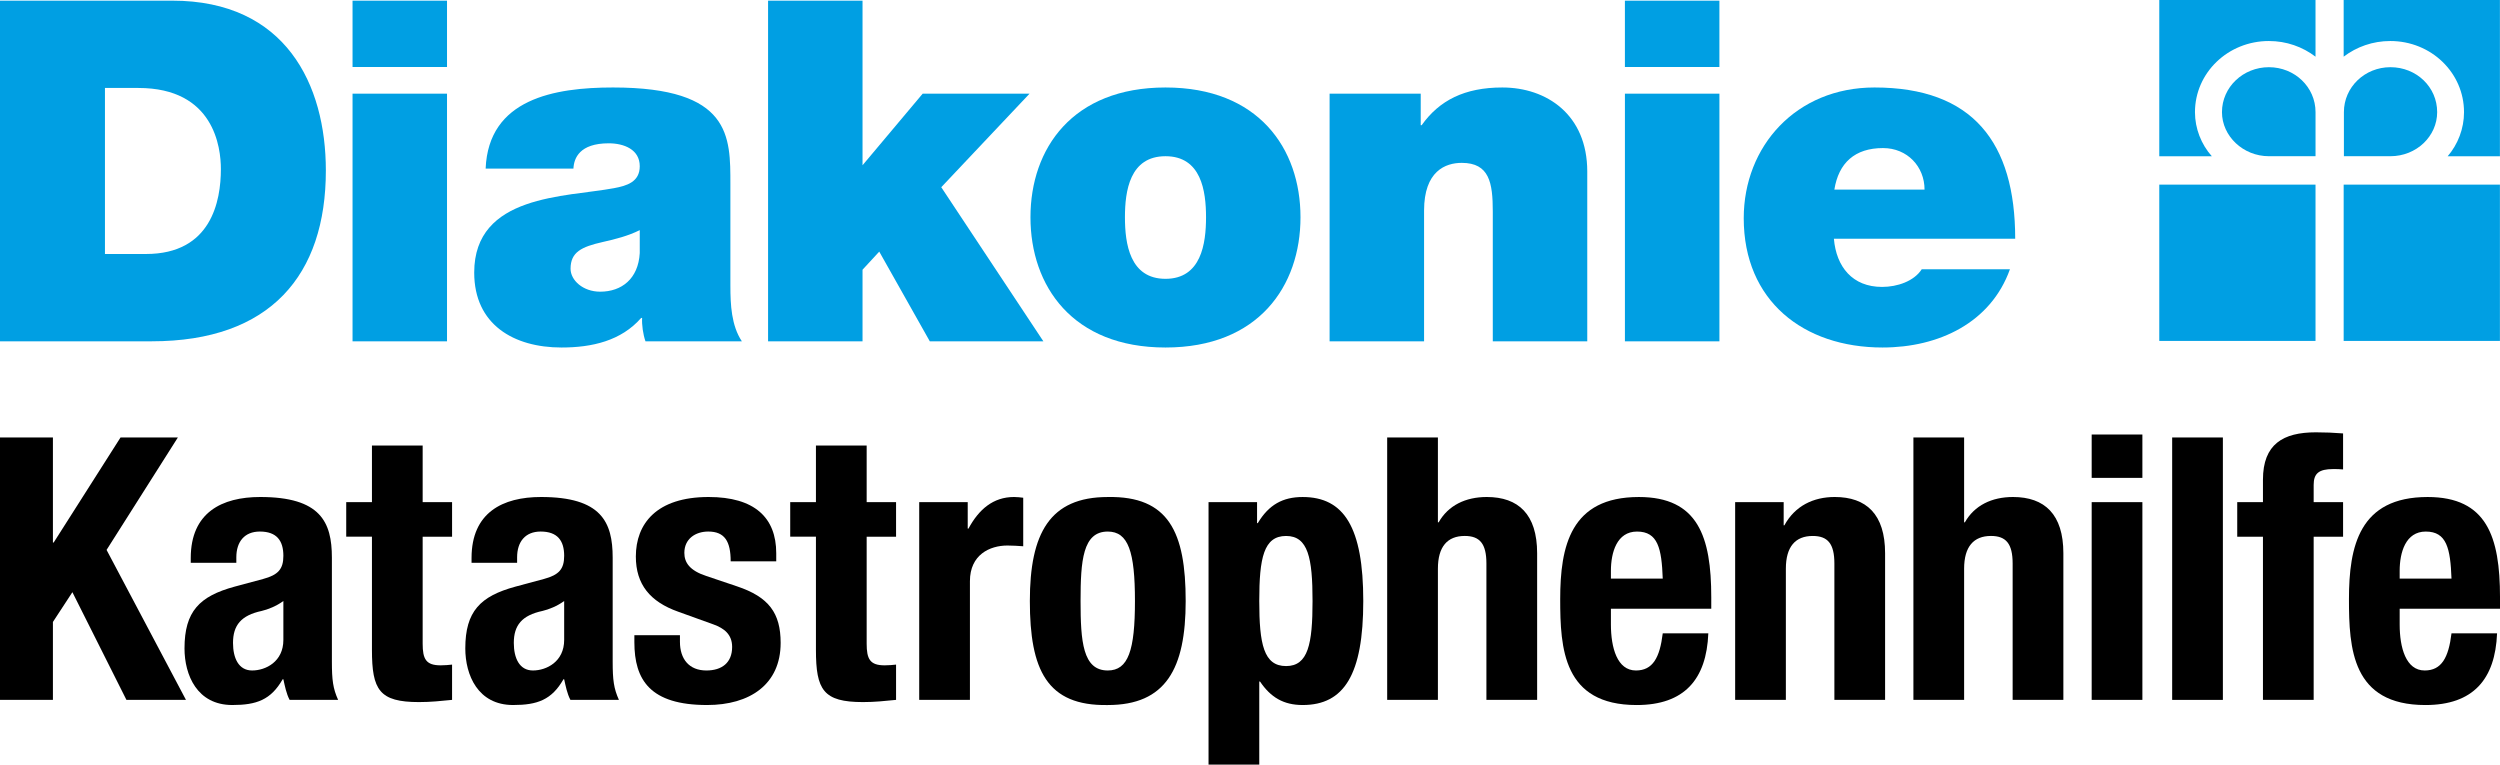
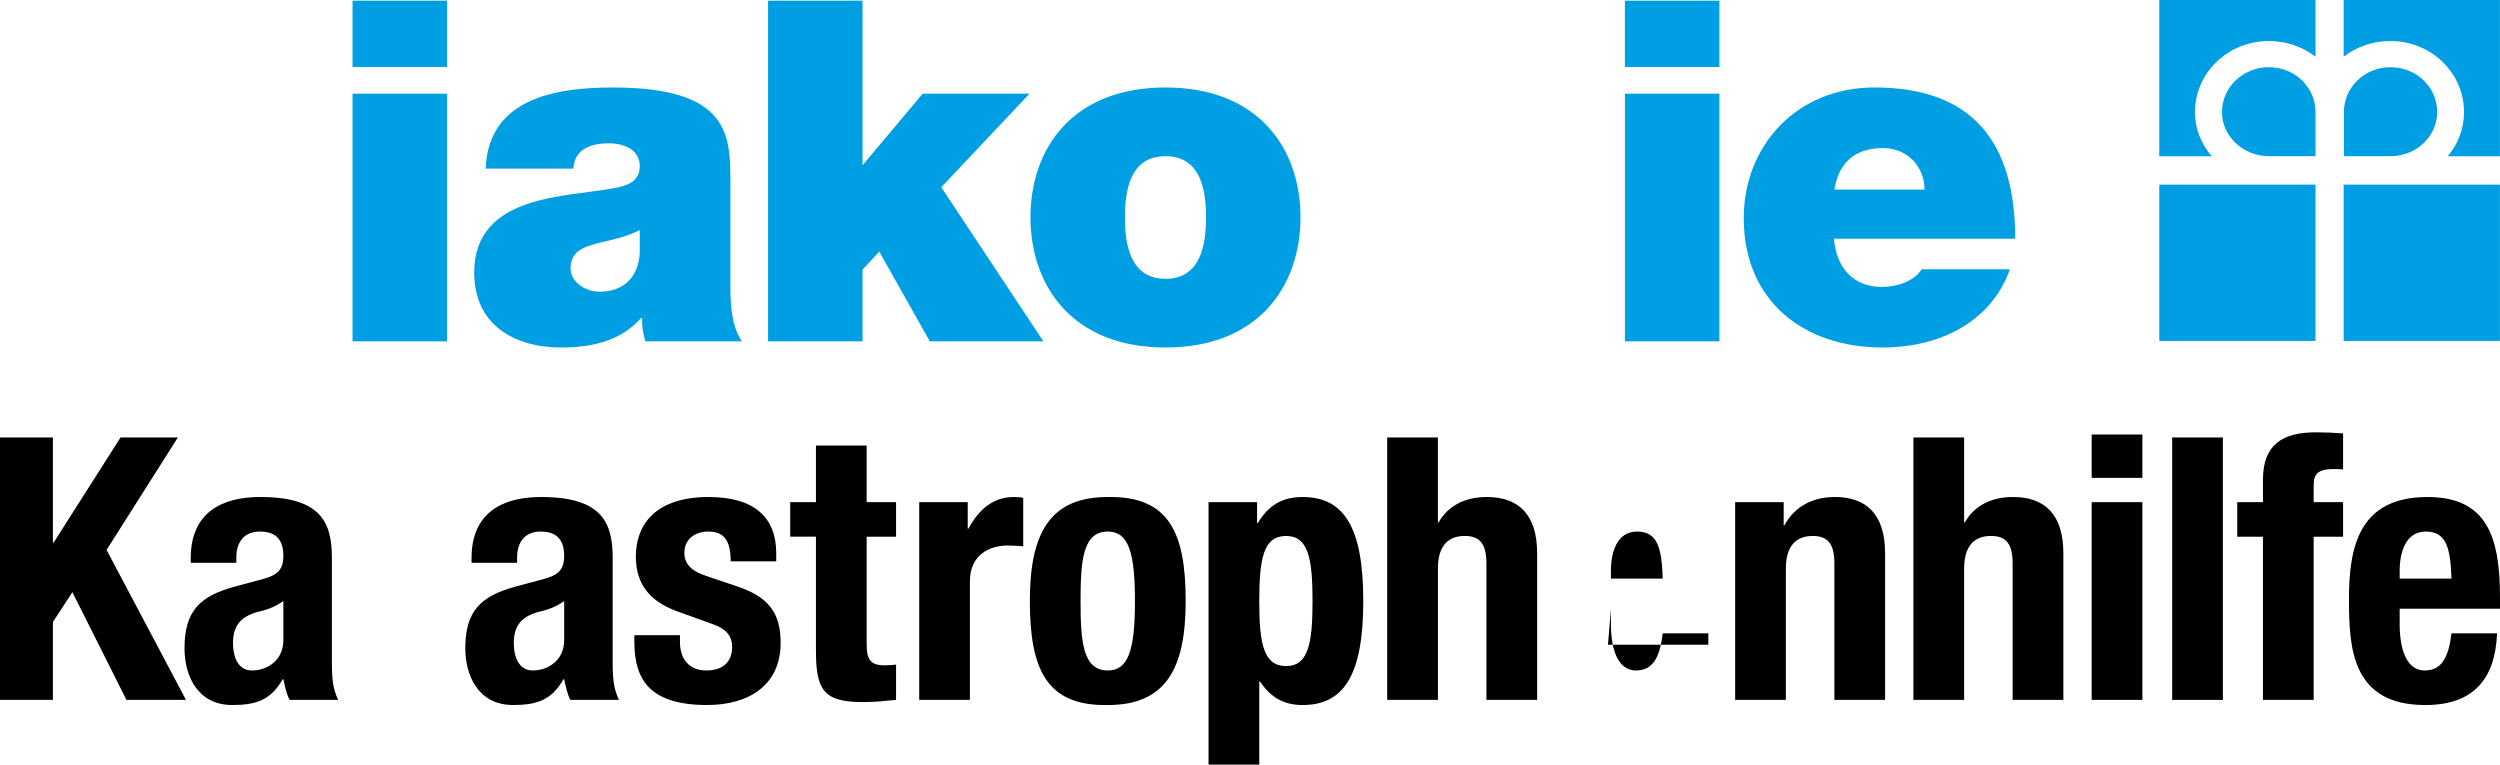
<svg xmlns="http://www.w3.org/2000/svg" version="1.1" width="212.597" height="65.017" id="svg2" xml:space="preserve">
  <defs id="defs6">
    <clipPath id="clipPath22">
      <path d="m 0,841.89 595.276,0 L 595.276,0 0,0 0,841.89 z" id="path24" />
    </clipPath>
    <clipPath id="clipPath34">
      <path d="m 0,0 595.276,0 0,841.89 L 0,841.89 0,0 z" id="path36" />
    </clipPath>
    <linearGradient x1="0" y1="0" x2="1" y2="0" id="linearGradient46" gradientUnits="userSpaceOnUse" gradientTransform="matrix(3.837,-146.537,-146.537,-3.837,601.681,865.984)" spreadMethod="pad">
      <stop id="stop48" style="stop-color:#ffffff;stop-opacity:1" offset="0" />
      <stop id="stop50" style="stop-color:#ffffff;stop-opacity:0" offset="1" />
    </linearGradient>
    <mask id="mask52">
      <g id="g54">
        <g id="g56">
          <g id="g58">
            <g id="g60">
              <path d="m -32768,32767 65535,0 0,-65535 -65535,0 0,65535 z" id="path62" style="fill:url(#linearGradient46);stroke:none" />
            </g>
          </g>
        </g>
      </g>
    </mask>
    <clipPath id="clipPath68">
      <path d="m -11.419,867.01 617.963,0 0,-164.617 -617.963,0 0,164.617 z" id="path70" />
    </clipPath>
    <clipPath id="clipPath86">
      <path d="m 0,841.89 595.275,0 0,-707.244 -595.275,0 0,707.244 z" id="path88" />
    </clipPath>
    <clipPath id="clipPath108">
      <path d="m 46.489,42.236 170.078,0 0,52.014 -170.078,0 0,-52.014 z" id="path110" />
    </clipPath>
    <clipPath id="clipPath108-0">
      <path d="m 46.489,42.236 170.078,0 0,52.014 -170.078,0 0,-52.014 z" id="path110-4" />
    </clipPath>
  </defs>
  <g transform="matrix(1.25,0,0,-1.25,-272.73,197.498)" id="g10">
    <g transform="translate(171.695,63.748)" id="g104">
      <g clip-path="url(#clipPath108-0)" id="g106">
        <g transform="translate(53.629,76.971)" id="g112">
-           <path d="m 0,0 2.791,0 c 4.446,0 5.096,3.602 5.096,5.777 0,1.462 -0.455,5.518 -5.615,5.518 L 0,11.295 0,0 z m -7.141,17.235 11.717,0 c 7.725,0 10.452,-5.712 10.452,-11.556 0,-7.107 -3.766,-11.619 -11.848,-11.619 l -10.321,0 0,23.175 z" id="path114" style="fill:#009fe3;fill-opacity:1;fill-rule:nonzero;stroke:none" />
-         </g>
+           </g>
        <path d="m 70.473,87.876 6.427,0 0,-16.845 -6.427,0 0,16.845 z m 6.427,1.817 -6.427,0 0,4.513 6.427,0 0,-4.513 z" id="path116" style="fill:#009fe3;fill-opacity:1;fill-rule:nonzero;stroke:none" />
        <g transform="translate(90.012,78.594)" id="g118">
          <path d="m 0,0 c -0.78,-0.389 -1.655,-0.616 -2.533,-0.811 -1.427,-0.325 -2.174,-0.682 -2.174,-1.816 0,-0.782 0.844,-1.56 2.013,-1.56 1.461,0 2.597,0.876 2.694,2.629 L 0,0 z m 6.166,-3.798 c 0,-1.265 0.066,-2.694 0.78,-3.765 l -6.557,0 C 0.228,-7.107 0.13,-6.427 0.162,-5.971 l -0.064,0 c -1.363,-1.56 -3.344,-2.014 -5.421,-2.014 -3.246,0 -5.939,1.558 -5.939,5.097 0,5.323 6.23,5.128 9.509,5.743 C -0.876,3.018 0,3.278 0,4.349 c 0,1.137 -1.071,1.558 -2.11,1.558 -1.98,0 -2.369,-1.006 -2.402,-1.72 l -5.972,0 c 0.194,4.74 4.674,5.518 8.666,5.518 8.05,0 7.984,-3.343 7.984,-6.59 l 0,-6.913 z" id="path120" style="fill:#009fe3;fill-opacity:1;fill-rule:nonzero;stroke:none" />
        </g>
        <g transform="translate(98.742,94.206)" id="g122">
          <path d="m 0,0 6.426,0 0,-11.198 4.09,4.868 7.27,0 -6.004,-6.362 6.946,-10.483 -7.726,0 -3.439,6.102 -1.137,-1.232 0,-4.87 -6.426,0 L 0,0 z" id="path124" style="fill:#009fe3;fill-opacity:1;fill-rule:nonzero;stroke:none" />
        </g>
        <g transform="translate(125.779,83.623)" id="g126">
          <path d="m 0,0 c -2.434,0 -2.759,-2.368 -2.759,-4.154 0,-1.784 0.325,-4.187 2.759,-4.187 2.434,0 2.758,2.403 2.758,4.187 C 2.758,-2.368 2.434,0 0,0 m 0,-13.014 c -6.33,0 -9.186,4.187 -9.186,8.86 0,4.675 2.856,8.83 9.186,8.83 6.329,0 9.184,-4.155 9.184,-8.83 0,-4.673 -2.855,-8.86 -9.184,-8.86" id="path128" style="fill:#009fe3;fill-opacity:1;fill-rule:nonzero;stroke:none" />
        </g>
        <g transform="translate(136.943,87.876)" id="g130">
-           <path d="m 0,0 6.199,0 0,-2.141 0.065,0 c 1.202,1.688 2.922,2.564 5.486,2.564 3.018,0 5.779,-1.849 5.779,-5.714 l 0,-11.554 -6.427,0 0,8.829 c 0,1.947 -0.228,3.311 -2.112,3.311 -1.102,0 -2.563,-0.553 -2.563,-3.246 l 0,-8.894 -6.427,0 L 0,0 z" id="path132" style="fill:#009fe3;fill-opacity:1;fill-rule:nonzero;stroke:none" />
-         </g>
+           </g>
        <path d="m 157.034,87.876 6.429,0 0,-16.845 -6.429,0 0,16.845 z m 6.428,1.817 -6.429,0 0,4.513 6.429,0 0,-4.513 z" id="path134" style="fill:#009fe3;fill-opacity:1;fill-rule:nonzero;stroke:none" />
        <g transform="translate(177.418,81.353)" id="g136">
          <path d="M 0,0 C 0,1.558 -1.168,2.824 -2.826,2.824 -4.741,2.824 -5.843,1.818 -6.135,0 L 0,0 z m -6.167,-3.344 c 0.161,-1.914 1.264,-3.278 3.276,-3.278 1.039,0 2.178,0.389 2.699,1.201 l 6.001,0 c -1.3,-3.635 -4.835,-5.323 -8.667,-5.323 -5.387,0 -9.443,3.183 -9.443,8.795 0,4.903 3.568,8.895 8.893,8.895 6.687,0 9.575,-3.733 9.575,-10.29 l -12.334,0 z" id="path138" style="fill:#009fe3;fill-opacity:1;fill-rule:nonzero;stroke:none" />
        </g>
        <g transform="translate(200.843,83.623)" id="g140">
          <path d="m 0,0 c -1.749,0 -3.191,1.365 -3.191,2.999 0,1.704 1.442,3.057 3.191,3.057 1.757,0 3.174,-1.353 3.174,-3.057 L 3.174,0 0,0 z" id="path142" style="fill:#009fe3;fill-opacity:1;fill-rule:nonzero;stroke:none" />
        </g>
        <g transform="translate(204.016,94.25)" id="g144">
          <path d="m 0,0 -10.629,0 0,-10.631 3.574,0 c -0.719,0.812 -1.146,1.886 -1.146,2.998 0,2.691 2.254,4.843 5.027,4.843 1.199,0 2.293,-0.395 3.174,-1.065 L 0,0 z" id="path146" style="fill:#009fe3;fill-opacity:1;fill-rule:nonzero;stroke:none" />
        </g>
        <g transform="translate(209.111,83.623)" id="g148">
          <path d="M 0,0 C 1.778,0 3.181,1.365 3.181,2.999 3.181,4.703 1.778,6.056 0,6.056 -1.741,6.056 -3.164,4.703 -3.164,2.999 L -3.164,0 0,0 z" id="path150" style="fill:#009fe3;fill-opacity:1;fill-rule:nonzero;stroke:none" />
        </g>
        <g transform="translate(205.931,94.25)" id="g152">
          <path d="m 0,0 10.63,0 0,-10.631 -3.556,0 c 0.701,0.812 1.114,1.886 1.114,2.998 0,2.691 -2.24,4.843 -5.014,4.843 C 1.983,-2.79 0.879,-3.185 0,-3.855 L 0,0 z" id="path154" style="fill:#009fe3;fill-opacity:1;fill-rule:nonzero;stroke:none" />
        </g>
        <path d="m 193.387,81.69 10.629,0 0,-10.633 -10.629,0 0,10.633 z" id="path156" style="fill:#009fe3;fill-opacity:1;fill-rule:nonzero;stroke:none" />
        <path d="m 205.931,81.69 10.63,0 0,-10.633 -10.63,0 0,10.633 z" id="path158" style="fill:#009fe3;fill-opacity:1;fill-rule:nonzero;stroke:none" />
        <g transform="translate(50.089,64.49)" id="g160">
          <path d="m 0,0 0,-7.151 0.05,0 4.551,7.151 3.9,0 -4.851,-7.651 5.401,-10.202 -4.05,0 -3.676,7.326 -1.325,-2.025 0,-5.301 -3.601,0 L -3.601,0 0,0 z" id="path162" style="fill:#000000;fill-opacity:1;fill-rule:nonzero;stroke:none" />
        </g>
        <g transform="translate(65.767,53.363)" id="g164">
          <path d="m 0,0 c -0.475,-0.35 -1.05,-0.575 -1.475,-0.675 -1.401,-0.3 -1.951,-0.975 -1.951,-2.175 0,-1.026 0.376,-1.876 1.3,-1.876 0.926,0 2.126,0.6 2.126,2.076 L 0,0 z m -6.301,2.601 0,0.324 c 0,3.101 2.125,4.151 4.726,4.151 4.1,0 4.876,-1.7 4.876,-4.126 l 0,-7.076 c 0,-1.25 0.074,-1.825 0.424,-2.6 l -3.3,0 C 0.2,-6.301 0.1,-5.776 0,-5.326 l -0.05,0 c -0.8,-1.4 -1.775,-1.75 -3.426,-1.75 -2.4,0 -3.25,2.05 -3.25,3.85 0,2.526 1.025,3.551 3.4,4.201 L -1.375,1.5 C -0.35,1.775 0,2.175 0,3.075 c 0,1.026 -0.45,1.651 -1.6,1.651 -1.05,0 -1.6,-0.7 -1.6,-1.751 l 0,-0.374 -3.101,0 z" id="path166" style="fill:#000000;fill-opacity:1;fill-rule:nonzero;stroke:none" />
        </g>
        <g transform="translate(71.793,63.939)" id="g168">
-           <path d="m 0,0 3.45,0 0,-3.85 2.001,0 0,-2.351 -2.001,0 0,-7.275 c 0,-1.051 0.225,-1.476 1.226,-1.476 0.275,0 0.55,0.025 0.775,0.05 l 0,-2.4 c -0.75,-0.075 -1.45,-0.15 -2.251,-0.15 -2.7,0 -3.2,0.825 -3.2,3.55 l 0,7.701 -1.75,0 0,2.351 1.75,0 L 0,0 z" id="path170" style="fill:#000000;fill-opacity:1;fill-rule:nonzero;stroke:none" />
-         </g>
+           </g>
        <g transform="translate(84.87,53.363)" id="g172">
          <path d="m 0,0 c -0.475,-0.35 -1.05,-0.575 -1.475,-0.675 -1.401,-0.3 -1.951,-0.975 -1.951,-2.175 0,-1.026 0.375,-1.876 1.301,-1.876 0.924,0 2.125,0.6 2.125,2.076 L 0,0 z m -6.301,2.601 0,0.324 c 0,3.101 2.125,4.151 4.726,4.151 4.1,0 4.875,-1.7 4.875,-4.126 l 0,-7.076 c 0,-1.25 0.075,-1.825 0.425,-2.6 l -3.3,0 C 0.2,-6.301 0.1,-5.776 0,-5.326 l -0.05,0 c -0.8,-1.4 -1.776,-1.75 -3.426,-1.75 -2.4,0 -3.25,2.05 -3.25,3.85 0,2.526 1.025,3.551 3.4,4.201 L -1.375,1.5 C -0.35,1.775 0,2.175 0,3.075 c 0,1.026 -0.45,1.651 -1.6,1.651 -1.05,0 -1.601,-0.7 -1.601,-1.751 l 0,-0.374 -3.1,0 z" id="path174" style="fill:#000000;fill-opacity:1;fill-rule:nonzero;stroke:none" />
        </g>
        <g transform="translate(92.746,51.038)" id="g176">
          <path d="m 0,0 0,-0.45 c 0,-1.175 0.625,-1.951 1.8,-1.951 1.051,0 1.751,0.526 1.751,1.601 0,0.875 -0.575,1.275 -1.251,1.525 L -0.125,1.6 C -2.025,2.275 -3,3.45 -3,5.351 c 0,2.225 1.4,4.05 4.95,4.05 3.126,0 4.601,-1.4 4.601,-3.825 l 0,-0.55 -3.1,0 c 0,1.35 -0.4,2.025 -1.526,2.025 C 1.05,7.051 0.3,6.551 0.3,5.601 0.3,4.951 0.65,4.4 1.8,4.025 l 2.076,-0.7 C 6.051,2.6 6.851,1.5 6.851,-0.525 c 0,-2.826 -2.1,-4.226 -5.001,-4.226 -3.875,0 -4.95,1.7 -4.95,4.276 L -3.1,0 0,0 z" id="path178" style="fill:#000000;fill-opacity:1;fill-rule:nonzero;stroke:none" />
        </g>
        <g transform="translate(101.998,63.939)" id="g180">
          <path d="m 0,0 3.451,0 0,-3.85 2,0 0,-2.351 -2,0 0,-7.275 c 0,-1.051 0.225,-1.476 1.225,-1.476 0.275,0 0.55,0.025 0.775,0.05 l 0,-2.4 c -0.75,-0.075 -1.45,-0.15 -2.25,-0.15 -2.701,0 -3.201,0.825 -3.201,3.55 l 0,7.701 -1.75,0 0,2.351 1.75,0 L 0,0 z" id="path182" style="fill:#000000;fill-opacity:1;fill-rule:nonzero;stroke:none" />
        </g>
        <g transform="translate(109.024,60.089)" id="g184">
          <path d="m 0,0 3.3,0 0,-1.8 0.051,0 c 0.7,1.3 1.675,2.15 3.1,2.15 0.2,0 0.425,-0.025 0.625,-0.05 l 0,-3.301 c -0.35,0.025 -0.725,0.05 -1.075,0.05 -1.2,0 -2.551,-0.625 -2.551,-2.425 l 0,-8.076 -3.45,0 L 0,0 z" id="path186" style="fill:#000000;fill-opacity:1;fill-rule:nonzero;stroke:none" />
        </g>
        <g transform="translate(121.851,48.637)" id="g188">
          <path d="M 0,0 C 1.4,0 1.85,1.375 1.85,4.726 1.85,8.076 1.4,9.451 0,9.451 -1.7,9.451 -1.85,7.476 -1.85,4.726 -1.85,1.976 -1.7,0 0,0 m 0,11.801 c 4.151,0.076 5.301,-2.4 5.301,-7.075 0,-4.601 -1.35,-7.077 -5.301,-7.077 -4.15,-0.074 -5.3,2.401 -5.3,7.077 0,4.6 1.35,7.075 5.3,7.075" id="path190" style="fill:#000000;fill-opacity:1;fill-rule:nonzero;stroke:none" />
        </g>
        <g transform="translate(133.983,48.937)" id="g192">
          <path d="M 0,0 C 1.5,0 1.8,1.5 1.8,4.426 1.8,7.351 1.5,8.851 0,8.851 -1.525,8.851 -1.825,7.351 -1.825,4.426 -1.825,1.5 -1.525,0 0,0 m -5.276,11.152 3.301,0 0,-1.426 0.05,0 c 0.75,1.251 1.7,1.775 3.051,1.775 2.825,0 4.125,-2.074 4.125,-7.075 0,-5.001 -1.3,-7.076 -4.125,-7.076 -1.301,0 -2.176,0.525 -2.901,1.6 l -0.05,0 0,-5.651 -3.451,0 0,17.853 z" id="path194" style="fill:#000000;fill-opacity:1;fill-rule:nonzero;stroke:none" />
        </g>
        <g transform="translate(140.86,64.49)" id="g196">
          <path d="m 0,0 3.451,0 0,-5.776 0.05,0 c 0.65,1.15 1.825,1.725 3.275,1.725 2.15,0 3.426,-1.175 3.426,-3.825 l 0,-9.977 -3.451,0 0,9.277 c 0,1.35 -0.45,1.875 -1.475,1.875 -1.176,0 -1.825,-0.725 -1.825,-2.225 l 0,-8.927 -3.451,0 L 0,0 z" id="path198" style="fill:#000000;fill-opacity:1;fill-rule:nonzero;stroke:none" />
        </g>
        <g transform="translate(159.607,54.888)" id="g200">
-           <path d="M 0,0 C -0.075,2.051 -0.325,3.2 -1.75,3.2 -3.125,3.2 -3.526,1.775 -3.526,0.525 L -3.526,0 0,0 z m -3.526,-2.05 0,-1.076 c 0,-1.575 0.426,-3.125 1.701,-3.125 1.15,0 1.625,0.875 1.825,2.526 l 3.101,0 c -0.126,-3.126 -1.626,-4.877 -4.876,-4.877 -5.001,0 -5.201,3.851 -5.201,7.202 0,3.6 0.7,6.95 5.351,6.95 4.025,0 4.926,-2.7 4.926,-6.825 l 0,-0.775 -6.827,0 z" id="path202" style="fill:#000000;fill-opacity:1;fill-rule:nonzero;stroke:none" />
+           <path d="M 0,0 C -0.075,2.051 -0.325,3.2 -1.75,3.2 -3.125,3.2 -3.526,1.775 -3.526,0.525 L -3.526,0 0,0 z m -3.526,-2.05 0,-1.076 c 0,-1.575 0.426,-3.125 1.701,-3.125 1.15,0 1.625,0.875 1.825,2.526 l 3.101,0 l 0,-0.775 -6.827,0 z" id="path202" style="fill:#000000;fill-opacity:1;fill-rule:nonzero;stroke:none" />
        </g>
        <g transform="translate(164.533,60.089)" id="g204">
          <path d="m 0,0 3.301,0 0,-1.576 0.049,0 c 0.725,1.326 1.976,1.926 3.426,1.926 2.15,0 3.425,-1.175 3.425,-3.826 l 0,-9.976 -3.45,0 0,9.277 c 0,1.35 -0.45,1.874 -1.475,1.874 -1.175,0 -1.826,-0.724 -1.826,-2.225 l 0,-8.926 -3.45,0 L 0,0 z" id="path206" style="fill:#000000;fill-opacity:1;fill-rule:nonzero;stroke:none" />
        </g>
        <g transform="translate(176.66,64.49)" id="g208">
          <path d="m 0,0 3.45,0 0,-5.776 0.05,0 c 0.651,1.15 1.826,1.725 3.276,1.725 2.15,0 3.426,-1.175 3.426,-3.825 l 0,-9.977 -3.451,0 0,9.277 c 0,1.35 -0.45,1.875 -1.475,1.875 -1.175,0 -1.826,-0.725 -1.826,-2.225 l 0,-8.927 -3.45,0 L 0,0 z" id="path210" style="fill:#000000;fill-opacity:1;fill-rule:nonzero;stroke:none" />
        </g>
        <path d="m 188.788,60.089 3.45,0 0,-13.452 -3.45,0 0,13.452 z m 0,4.601 3.45,0 0,-2.95 -3.45,0 0,2.95 z" id="path212" style="fill:#000000;fill-opacity:1;fill-rule:nonzero;stroke:none" />
        <path d="m 194.264,64.489 3.45,0 0,-17.853 -3.45,0 0,17.853 z" id="path214" style="fill:#000000;fill-opacity:1;fill-rule:nonzero;stroke:none" />
        <g transform="translate(200.44,57.738)" id="g216">
          <path d="m 0,0 -1.75,0 0,2.351 1.75,0 0,1.525 c 0,2.425 1.375,3.225 3.6,3.225 0.625,0 1.225,-0.025 1.851,-0.075 l 0,-2.45 C 5.225,4.601 5.001,4.601 4.775,4.601 3.801,4.601 3.45,4.301 3.45,3.525 l 0,-1.174 2.001,0 0,-2.351 -2.001,0 0,-11.102 -3.45,0 L 0,0 z" id="path218" style="fill:#000000;fill-opacity:1;fill-rule:nonzero;stroke:none" />
        </g>
        <g transform="translate(213.267,54.888)" id="g220">
          <path d="M 0,0 C -0.075,2.051 -0.326,3.2 -1.75,3.2 -3.126,3.2 -3.526,1.775 -3.526,0.525 L -3.526,0 0,0 z m -3.526,-2.05 0,-1.076 c 0,-1.575 0.425,-3.125 1.7,-3.125 1.151,0 1.626,0.875 1.826,2.526 l 3.1,0 c -0.125,-3.126 -1.625,-4.877 -4.876,-4.877 -5,0 -5.2,3.851 -5.2,7.202 0,3.6 0.7,6.95 5.351,6.95 C 2.4,5.55 3.3,2.85 3.3,-1.275 l 0,-0.775 -6.826,0 z" id="path222" style="fill:#000000;fill-opacity:1;fill-rule:nonzero;stroke:none" />
        </g>
      </g>
    </g>
  </g>
</svg>